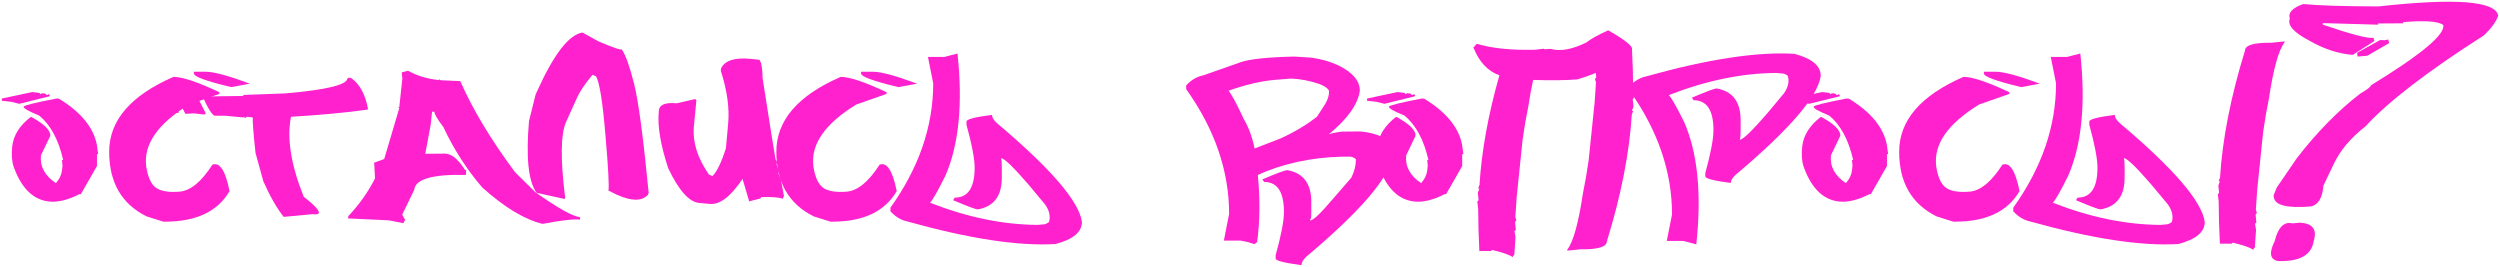
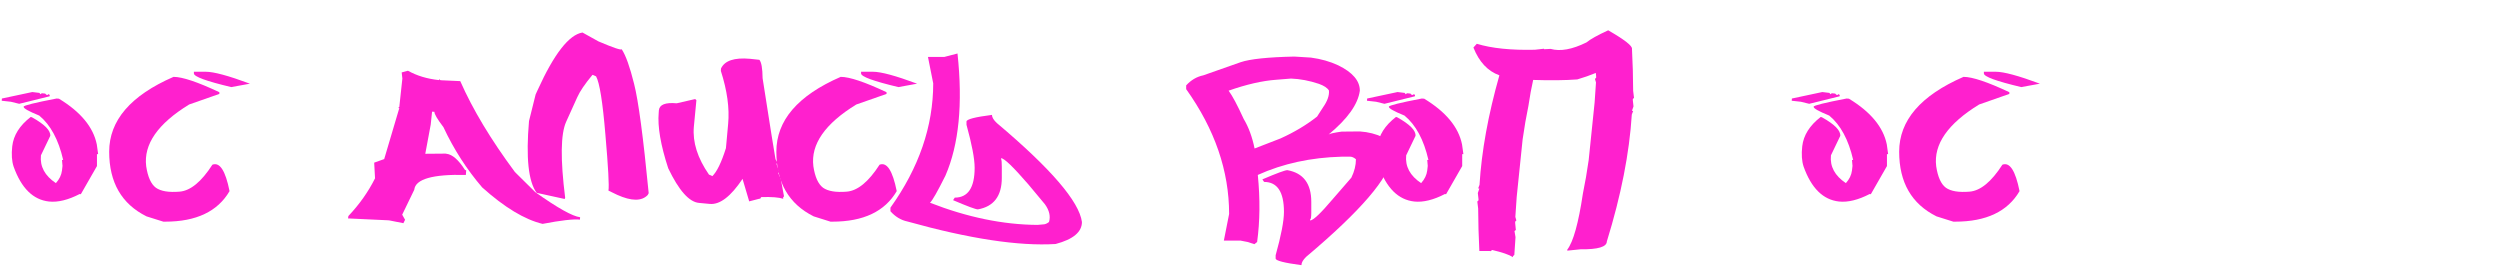
<svg xmlns="http://www.w3.org/2000/svg" viewBox="6076.28 4953.892 1452 155">
  <path fill="#FF20CE" fill-opacity="1" stroke="" stroke-opacity="1" stroke-width="1" id="tSvg727f57c2b3" d="M 6122.537 5066.585 C 6115.898 5070.019 6109.982 5071.472 6104.79 5070.944 C 6095.521 5069.953 6088.652 5063.185 6084.182 5050.638 C 6083.131 5047.468 6082.868 5043.539 6083.393 5038.85 C 6084.117 5032.444 6087.699 5026.765 6094.141 5021.812 C 6094.831 5022.01 6094.831 5022.01 6094.831 5022.01 C 6102.193 5026.105 6105.743 5029.704 6105.48 5032.807 C 6100.057 5044.1 6100.057 5044.1 6100.057 5044.1 C 6099.399 5050.572 6102.292 5055.953 6108.733 5060.246 C 6110.771 5058.001 6111.954 5055.557 6112.283 5052.916 C 6112.579 5050.241 6112.579 5050.241 6112.579 5050.241 C 6112.579 5050.241 6112.283 5046.774 6112.283 5046.774 C 6112.283 5046.774 6112.973 5046.774 6112.973 5046.774 C 6110.278 5035.02 6105.644 5026.435 6099.071 5021.02 C 6092.892 5018.51 6089.868 5016.793 6090 5015.869 C 6090.065 5015.142 6096.441 5013.557 6109.128 5011.114 C 6110.508 5011.213 6110.508 5011.213 6110.508 5011.213 C 6123.129 5018.874 6130.458 5027.723 6132.496 5037.76 C 6133.285 5043.406 6133.285 5043.406 6133.285 5043.406 C 6133.285 5043.406 6132.595 5043.406 6132.595 5043.406 C 6132.595 5043.406 6132.595 5050.34 6132.595 5050.34 C 6132.595 5050.34 6123.228 5066.685 6123.228 5066.685 C 6123.228 5066.685 6122.537 5066.585 6122.537 5066.585 M 6095.028 5007.35 C 6099.169 5007.845 6099.169 5007.845 6099.169 5007.845 C 6099.169 5007.845 6099.761 5008.638 6099.761 5008.638 C 6099.761 5008.638 6100.55 5008.043 6100.55 5008.043 C 6100.55 5008.043 6102.522 5008.241 6102.522 5008.241 C 6102.522 5008.241 6103.212 5008.935 6103.212 5008.935 C 6103.212 5008.935 6103.902 5009.034 6103.902 5009.034 C 6103.902 5009.034 6104.592 5008.539 6104.592 5008.539 C 6104.592 5008.539 6105.184 5009.133 6105.184 5009.133 C 6105.184 5009.133 6105.085 5009.826 6105.085 5009.826 C 6105.085 5009.826 6087.436 5014.185 6087.436 5014.185 C 6087.436 5014.185 6082.605 5012.996 6082.605 5012.996 C 6082.605 5012.996 6077.28 5012.402 6077.28 5012.402 C 6077.28 5012.402 6077.379 5011.114 6077.379 5011.114 C 6077.379 5011.114 6095.028 5007.35 6095.028 5007.35" />
  <path fill="#FF20CE" fill-opacity="1" stroke="" stroke-opacity="1" stroke-width="1" id="tSvgfbb8caf8eb" d="M 6195.796 4995.562 C 6200.463 4995.562 6209.009 4997.874 6221.432 5002.496 C 6210.586 5004.477 6210.586 5004.477 6210.586 5004.477 C 6196.125 5001.043 6188.894 4998.402 6188.894 4996.553 C 6188.894 4995.562 6188.894 4995.562 6188.894 4995.562 C 6188.894 4995.562 6195.796 4995.562 6195.796 4995.562 M 6177.063 4998.534 C 6182.19 4998.534 6191.063 5001.506 6203.684 5007.449 C 6203.684 5008.44 6203.684 5008.44 6203.684 5008.44 C 6203.684 5008.44 6186.134 5014.581 6186.134 5014.581 C 6167.926 5025.741 6159.611 5037.694 6161.188 5050.439 C 6162.109 5056.647 6163.982 5060.807 6166.808 5062.92 C 6169.701 5064.968 6174.302 5065.727 6180.612 5065.199 C 6186.922 5064.67 6193.266 5059.453 6199.642 5049.548 C 6203.914 5047.897 6207.234 5053.015 6209.6 5064.901 C 6202.698 5076.722 6190.242 5082.633 6172.231 5082.633 C 6171.147 5082.633 6171.147 5082.633 6171.147 5082.633 C 6171.147 5082.633 6161.385 5079.562 6161.385 5079.562 C 6146.924 5072.364 6139.694 5059.85 6139.694 5042.02 C 6139.694 5023.859 6152.15 5009.364 6177.063 4998.534Z" />
-   <path fill="#FF20CE" fill-opacity="1" stroke="" stroke-opacity="1" stroke-width="1" id="tSvg3bf8b3241e" d="M 6223.108 5022.109 C 6219.657 5021.713 6219.657 5021.713 6219.657 5021.713 C 6219.657 5021.713 6218.868 5022.407 6218.868 5022.407 C 6218.868 5022.407 6218.178 5022.208 6218.178 5022.208 C 6218.178 5022.208 6218.277 5021.614 6218.277 5021.614 C 6218.277 5021.614 6217.587 5022.109 6217.587 5022.109 C 6217.587 5022.109 6207.332 5021.119 6207.332 5021.119 C 6207.332 5021.119 6201.121 5021.119 6201.121 5021.119 C 6199.674 5020.987 6197.275 5017.256 6193.923 5009.925 C 6217.587 5009.628 6217.587 5009.628 6217.587 5009.628 C 6217.587 5009.628 6217.587 5009.034 6217.587 5009.034 C 6217.587 5009.034 6241.941 5008.142 6241.941 5008.142 C 6265.604 5006.095 6277.634 5003.223 6278.028 4999.524 C 6278.817 4999.029 6278.817 4999.029 6278.817 4999.029 C 6278.817 4999.029 6280.099 4999.128 6280.099 4999.128 C 6285.094 5002.562 6288.381 5008.473 6289.958 5016.859 C 6289.86 5017.553 6289.86 5017.553 6289.86 5017.553 C 6276.976 5019.336 6262.121 5020.723 6245.293 5021.713 C 6242.795 5034.194 6245.26 5049.68 6252.688 5068.17 C 6262.351 5075.699 6264.06 5079.067 6257.815 5078.274 C 6241.053 5079.859 6241.053 5079.859 6241.053 5079.859 C 6236.978 5074.708 6233.034 5067.807 6229.221 5059.156 C 6224.686 5042.713 6224.686 5042.713 6224.686 5042.713 C 6223.437 5031.157 6222.911 5024.289 6223.108 5022.109Z M 6190.57 5009.529 C 6195.796 5019.732 6195.796 5019.732 6195.796 5019.732 C 6195.796 5019.732 6195.007 5020.425 6195.007 5020.425 C 6195.007 5020.425 6188.796 5019.732 6188.796 5019.732 C 6188.796 5019.732 6183.964 5020.029 6183.964 5020.029 C 6183.964 5020.029 6179.429 5011.114 6179.429 5011.114 C 6179.429 5011.114 6179.527 5009.826 6179.527 5009.826 C 6179.527 5009.826 6190.57 5009.529 6190.57 5009.529 M 6175.387 5009.331 C 6180.02 5018.048 6180.02 5018.048 6180.02 5018.048 C 6180.02 5018.048 6179.922 5019.534 6179.922 5019.534 C 6179.922 5019.534 6177.851 5019.336 6177.851 5019.336 C 6173.645 5018.874 6170.259 5015.968 6167.696 5010.619 C 6167.794 5009.232 6167.794 5009.232 6167.794 5009.232 C 6167.794 5009.232 6170.555 5009.43 6170.555 5009.43 C 6170.555 5009.43 6175.387 5009.331 6175.387 5009.331" />
  <path fill="#FF20CE" fill-opacity="1" stroke="" stroke-opacity="1" stroke-width="1" id="tSvg9c99f7542c" d="M 6313.228 4994.968 C 6318.355 4997.874 6324.37 4999.69 6331.272 5000.416 C 6331.272 4999.822 6331.272 4999.822 6331.272 4999.822 C 6331.272 4999.822 6331.962 5000.416 6331.962 5000.416 C 6331.962 5000.416 6332.652 5000.515 6332.652 5000.515 C 6332.652 5000.515 6343.596 5001.01 6343.596 5001.01 C 6350.827 5017.454 6361.41 5035.053 6375.345 5053.807 C 6387.177 5065.496 6387.177 5065.496 6387.177 5065.496 C 6400.127 5074.675 6408.803 5079.529 6413.208 5080.057 C 6413.109 5081.444 6413.109 5081.444 6413.109 5081.444 C 6409.296 5081.048 6402.066 5081.873 6391.417 5083.92 C 6380.966 5081.411 6369.265 5074.345 6356.316 5062.722 C 6347.31 5052.223 6339.817 5040.567 6333.835 5027.756 C 6330.22 5023.001 6328.478 5020.029 6328.609 5018.84 C 6327.229 5018.741 6327.229 5018.741 6327.229 5018.741 C 6327.229 5018.741 6326.44 5026.27 6326.44 5026.27 C 6326.44 5026.27 6323.285 5043.208 6323.285 5043.208 C 6323.285 5043.208 6335.018 5043.109 6335.018 5043.109 C 6335.018 5043.109 6335.61 5043.208 6335.61 5043.208 C 6339.028 5043.605 6342.61 5046.741 6346.357 5052.619 C 6347.047 5052.817 6347.047 5052.817 6347.047 5052.817 C 6347.047 5052.817 6346.85 5055.491 6346.85 5055.491 C 6327.525 5055.029 6317.533 5057.901 6316.876 5064.109 C 6309.876 5078.571 6309.876 5078.571 6309.876 5078.571 C 6309.876 5078.571 6311.552 5081.543 6311.552 5081.543 C 6311.552 5081.543 6310.566 5083.524 6310.566 5083.524 C 6310.566 5083.524 6302.579 5081.939 6302.579 5081.939 C 6302.579 5081.939 6301.79 5081.84 6301.79 5081.84 C 6301.79 5081.84 6278.422 5080.751 6278.422 5080.751 C 6278.422 5080.751 6278.62 5079.364 6278.62 5079.364 C 6284.996 5072.628 6290.156 5065.331 6294.1 5057.472 C 6293.607 5048.359 6293.607 5048.359 6293.607 5048.359 C 6293.607 5048.359 6299.424 5046.279 6299.424 5046.279 C 6299.424 5046.279 6308.199 5016.661 6308.199 5016.661 C 6308.199 5016.661 6307.509 5016.661 6307.509 5016.661 C 6307.509 5016.661 6308.199 5015.968 6308.199 5015.968 C 6308.199 5015.968 6309.974 4999.524 6309.974 4999.524 C 6309.974 4999.524 6309.58 4995.958 6309.58 4995.958 C 6309.58 4995.958 6313.228 4994.968 6313.228 4994.968" />
  <path fill="#FF20CE" fill-opacity="1" stroke="" stroke-opacity="1" stroke-width="1" id="tSvg15710f39e22" d="M 6387.966 5065.892 C 6383.168 5059.354 6381.689 5045.454 6383.529 5024.19 C 6387.375 5008.737 6387.375 5008.737 6387.375 5008.737 C 6387.375 5008.737 6388.558 5006.161 6388.558 5006.161 C 6398.089 4985.161 6406.766 4974.034 6414.588 4972.779 C 6423.856 4977.93 6423.856 4977.93 6423.856 4977.93 C 6432.533 4981.628 6437.036 4983.147 6437.364 4982.487 C 6439.731 4986.053 6442.13 4992.756 6444.562 5002.595 C 6447.06 5012.369 6449.886 5033.534 6453.042 5066.09 C 6452.45 5067.18 6452.45 5067.18 6452.45 5067.18 C 6448.966 5070.812 6443.083 5070.779 6434.801 5067.081 C 6429.674 5064.604 6429.674 5064.604 6429.674 5064.604 C 6430.134 5061.897 6429.542 5051.067 6427.899 5032.114 C 6426.321 5013.161 6424.514 5001.869 6422.476 4998.237 C 6420.405 4997.345 6420.405 4997.345 6420.405 4997.345 C 6416.001 5002.628 6413.043 5006.987 6411.531 5010.421 C 6405.122 5024.586 6405.122 5024.586 6405.122 5024.586 C 6401.901 5031.652 6401.704 5046.378 6404.531 5068.765 C 6404.235 5069.458 6404.235 5069.458 6404.235 5069.458 C 6404.235 5069.458 6387.966 5065.892 6387.966 5065.892" />
  <path fill="#FF20CE" fill-opacity="1" stroke="" stroke-opacity="1" stroke-width="1" id="tSvgd801a22526" d="M 6507.567 5057.769 C 6500.731 5068.005 6494.388 5072.859 6488.537 5072.331 C 6482.227 5071.736 6482.227 5071.736 6482.227 5071.736 C 6476.508 5071.208 6470.559 5064.505 6464.38 5051.628 C 6459.976 5038.156 6458.136 5027.392 6458.859 5019.336 C 6458.958 5017.949 6458.958 5017.949 6458.958 5017.949 C 6459.286 5014.647 6462.737 5013.293 6469.31 5013.888 C 6480.058 5011.411 6480.058 5011.411 6480.058 5011.411 C 6480.058 5011.411 6480.748 5012.105 6480.748 5012.105 C 6480.748 5012.105 6479.269 5027.557 6479.269 5027.557 C 6478.48 5036.473 6481.405 5045.718 6488.044 5055.293 C 6490.016 5056.185 6490.016 5056.185 6490.016 5056.185 C 6492.646 5053.675 6495.275 5048.26 6497.904 5039.94 C 6499.186 5025.873 6499.186 5025.873 6499.186 5025.873 C 6500.041 5016.76 6498.627 5006.491 6494.946 4995.067 C 6495.045 4993.68 6495.045 4993.68 6495.045 4993.68 C 6497.148 4989.124 6502.736 4987.241 6511.807 4988.034 C 6517.328 4988.628 6517.328 4988.628 6517.328 4988.628 C 6518.511 4990.015 6519.136 4993.581 6519.202 4999.326 C 6523.54 5027.128 6526.038 5042.812 6526.695 5046.378 C 6527.78 5048.26 6527.78 5048.26 6527.78 5048.26 C 6527.78 5048.26 6527.287 5049.053 6527.287 5049.053 C 6527.287 5049.053 6527.484 5049.845 6527.484 5049.845 C 6527.484 5049.845 6528.864 5053.708 6528.864 5053.708 C 6528.864 5053.708 6528.273 5054.402 6528.273 5054.402 C 6528.273 5054.402 6529.752 5057.769 6529.752 5057.769 C 6529.752 5057.769 6531.625 5067.873 6531.625 5067.873 C 6531.625 5067.873 6531.034 5068.765 6531.034 5068.765 C 6531.034 5068.765 6531.231 5069.359 6531.231 5069.359 C 6528.667 5068.501 6524.395 5068.17 6518.413 5068.368 C 6517.821 5069.26 6517.821 5069.26 6517.821 5069.26 C 6517.821 5069.26 6517.131 5069.359 6517.131 5069.359 C 6517.131 5069.359 6511.412 5070.845 6511.412 5070.845 C 6511.412 5070.845 6507.863 5058.859 6507.863 5058.859 C 6507.863 5058.859 6507.567 5057.769 6507.567 5057.769" />
  <path fill="#FF20CE" fill-opacity="1" stroke="" stroke-opacity="1" stroke-width="1" id="tSvg6acb5cf631" d="M 6583.291 4995.562 C 6587.958 4995.562 6596.503 4997.874 6608.927 5002.496 C 6598.081 5004.477 6598.081 5004.477 6598.081 5004.477 C 6583.62 5001.043 6576.389 4998.402 6576.389 4996.553 C 6576.389 4995.562 6576.389 4995.562 6576.389 4995.562 C 6576.389 4995.562 6583.291 4995.562 6583.291 4995.562 M 6564.557 4998.534 C 6569.684 4998.534 6578.558 5001.506 6591.179 5007.449 C 6591.179 5008.44 6591.179 5008.44 6591.179 5008.44 C 6591.179 5008.44 6573.628 5014.581 6573.628 5014.581 C 6555.42 5025.741 6547.105 5037.694 6548.683 5050.439 C 6549.603 5056.647 6551.477 5060.807 6554.303 5062.92 C 6557.195 5064.968 6561.797 5065.727 6568.107 5065.199 C 6574.417 5064.67 6580.76 5059.453 6587.137 5049.548 C 6591.409 5047.897 6594.729 5053.015 6597.095 5064.901 C 6590.193 5076.722 6577.737 5082.633 6559.726 5082.633 C 6558.641 5082.633 6558.641 5082.633 6558.641 5082.633 C 6558.641 5082.633 6548.88 5079.562 6548.88 5079.562 C 6534.419 5072.364 6527.188 5059.85 6527.188 5042.02 C 6527.188 5023.859 6539.645 5009.364 6564.557 4998.534Z" />
  <path fill="#FF20CE" fill-opacity="1" stroke="" stroke-opacity="1" stroke-width="1" id="tSvg89e83f99c6" d="M 6616.421 5071.637 C 6638.047 5080.09 6658.851 5084.383 6678.834 5084.515 C 6682.186 5084.218 6682.186 5084.218 6682.186 5084.218 C 6683.238 5084.218 6684.355 5083.755 6685.539 5082.831 C 6686.525 5079.529 6685.736 5076.095 6683.172 5072.529 C 6673.509 5060.939 6673.509 5060.939 6673.509 5060.939 C 6664.767 5050.836 6659.508 5045.784 6657.734 5045.784 C 6657.734 5046.18 6657.734 5046.18 6657.734 5046.18 C 6657.996 5046.84 6658.128 5048.392 6658.128 5050.836 C 6658.128 5057.175 6658.128 5057.175 6658.128 5057.175 C 6658.128 5067.741 6653.494 5073.85 6644.225 5075.501 C 6642.977 5075.501 6638.178 5073.718 6629.83 5070.151 C 6630.816 5068.666 6630.816 5068.666 6630.816 5068.666 C 6638.507 5068.666 6642.352 5062.887 6642.352 5051.331 C 6642.352 5046.114 6640.775 5037.793 6637.619 5026.369 C 6637.619 5024.487 6637.619 5024.487 6637.619 5024.487 C 6637.619 5023.166 6642.549 5021.878 6652.409 5020.623 C 6652.409 5022.01 6653.362 5023.595 6655.269 5025.378 C 6686.623 5051.793 6703.089 5070.944 6704.667 5082.831 C 6704.667 5088.642 6699.572 5092.901 6689.384 5095.609 C 6667.955 5096.93 6639.263 5092.571 6603.307 5082.534 C 6599.56 5081.741 6596.273 5079.76 6593.447 5076.59 C 6593.447 5074.51 6593.447 5074.51 6593.447 5074.51 C 6610.012 5051.331 6618.294 5027.26 6618.294 5002.298 C 6615.237 4986.944 6615.237 4986.944 6615.237 4986.944 C 6615.237 4986.944 6624.801 4986.944 6624.801 4986.944 C 6624.801 4986.944 6632.394 4984.963 6632.394 4984.963 C 6635.549 5014.218 6633.215 5037.859 6625.393 5055.887 C 6620.792 5065.133 6617.801 5070.383 6616.421 5071.637Z" />
  <path fill="#FF20CE" fill-opacity="1" stroke="" stroke-opacity="1" stroke-width="1" id="tSvg136960b0e7a" d="M 6847.931 5032.015 C 6848.72 5031.487 6851.251 5030.925 6855.524 5030.331 C 6866.074 5030.232 6866.074 5030.232 6866.074 5030.232 C 6871.004 5030.562 6875.539 5031.718 6879.68 5033.699 C 6883.033 5036.142 6884.709 5039.94 6884.709 5045.09 C 6883.131 5057.109 6866.534 5076.425 6834.916 5103.038 C 6833.076 5104.821 6832.156 5106.439 6832.156 5107.892 C 6822.164 5106.571 6817.169 5105.284 6817.169 5104.029 C 6817.169 5102.147 6817.169 5102.147 6817.169 5102.147 C 6820.389 5090.59 6822 5082.203 6822 5076.986 C 6822 5065.364 6818.155 5059.552 6810.464 5059.552 C 6809.478 5058.067 6809.478 5058.067 6809.478 5058.067 C 6817.826 5054.501 6822.657 5052.718 6823.972 5052.718 C 6833.24 5054.369 6837.874 5060.51 6837.874 5071.142 C 6837.874 5077.482 6837.874 5077.482 6837.874 5077.482 C 6837.874 5079.925 6837.644 5081.246 6837.184 5081.444 C 6837.184 5081.939 6837.184 5081.939 6837.184 5081.939 C 6838.959 5081.939 6843.363 5077.779 6850.396 5069.458 C 6861.144 5057.076 6861.144 5057.076 6861.144 5057.076 C 6862.919 5053.444 6863.806 5049.878 6863.806 5046.378 C 6862.623 5045.388 6861.505 5044.892 6860.454 5044.892 C 6855.622 5044.892 6855.622 5044.892 6855.622 5044.892 C 6837.677 5045.355 6821.408 5048.888 6806.816 5055.491 C 6808.196 5069.425 6808.065 5082.401 6806.421 5094.42 C 6804.844 5095.708 6804.844 5095.708 6804.844 5095.708 C 6804.844 5095.708 6800.801 5094.42 6800.801 5094.42 C 6800.801 5094.42 6796.758 5093.628 6796.758 5093.628 C 6796.758 5093.628 6787.096 5093.628 6787.096 5093.628 C 6787.096 5093.628 6790.152 5078.175 6790.152 5078.175 C 6790.152 5053.147 6781.837 5028.977 6765.207 5005.666 C 6765.207 5003.487 6765.207 5003.487 6765.207 5003.487 C 6768.033 5000.383 6771.353 4998.435 6775.165 4997.642 C 6796.857 4990.015 6796.857 4990.015 6796.857 4990.015 C 6802.313 4988.166 6812.699 4987.076 6828.014 4986.746 C 6837.677 4987.341 6837.677 4987.341 6837.677 4987.341 C 6843.527 4988.133 6848.786 4989.619 6853.453 4991.798 C 6861.867 4995.892 6866.074 5000.812 6866.074 5006.557 C 6865.022 5014.416 6858.975 5022.902 6847.931 5032.015Z M 6804.942 5040.138 C 6820.028 5034.293 6820.028 5034.293 6820.028 5034.293 C 6828.047 5030.661 6835.113 5026.435 6841.227 5021.614 C 6844.678 5016.265 6844.678 5016.265 6844.678 5016.265 C 6847.241 5012.633 6848.392 5009.364 6848.129 5006.458 C 6847.208 5004.94 6845.269 5003.652 6842.311 5002.595 C 6836.79 5000.746 6831.4 4999.723 6826.141 4999.524 C 6817.464 5000.218 6817.464 5000.218 6817.464 5000.218 C 6809.379 5000.812 6800.177 5002.925 6789.857 5006.557 C 6792.026 5009.463 6794.951 5014.944 6798.632 5023.001 C 6801.458 5027.69 6803.562 5033.402 6804.942 5040.138Z" />
  <path fill="#FF20CE" fill-opacity="1" stroke="" stroke-opacity="1" stroke-width="1" id="tSvg67df279d61" d="M 6915.472 5066.585 C 6908.833 5070.019 6902.917 5071.472 6897.724 5070.944 C 6888.456 5069.953 6881.587 5063.185 6877.117 5050.638 C 6876.065 5047.468 6875.802 5043.539 6876.328 5038.85 C 6877.051 5032.444 6880.634 5026.765 6887.075 5021.812 C 6887.766 5022.01 6887.766 5022.01 6887.766 5022.01 C 6895.128 5026.105 6898.677 5029.704 6898.414 5032.807 C 6892.991 5044.1 6892.991 5044.1 6892.991 5044.1 C 6892.334 5050.572 6895.226 5055.953 6901.668 5060.246 C 6903.706 5058.001 6904.889 5055.557 6905.218 5052.916 C 6905.513 5050.241 6905.513 5050.241 6905.513 5050.241 C 6905.513 5050.241 6905.218 5046.774 6905.218 5046.774 C 6905.218 5046.774 6905.908 5046.774 6905.908 5046.774 C 6903.213 5035.02 6898.579 5026.435 6892.005 5021.02 C 6885.826 5018.51 6882.803 5016.793 6882.934 5015.869 C 6883 5015.142 6889.376 5013.557 6902.062 5011.114 C 6903.443 5011.213 6903.443 5011.213 6903.443 5011.213 C 6916.064 5018.874 6923.393 5027.723 6925.43 5037.76 C 6926.219 5043.406 6926.219 5043.406 6926.219 5043.406 C 6926.219 5043.406 6925.529 5043.406 6925.529 5043.406 C 6925.529 5043.406 6925.529 5050.34 6925.529 5050.34 C 6925.529 5050.34 6916.162 5066.685 6916.162 5066.685 C 6916.162 5066.685 6915.472 5066.585 6915.472 5066.585 M 6887.963 5007.35 C 6892.104 5007.845 6892.104 5007.845 6892.104 5007.845 C 6892.104 5007.845 6892.696 5008.638 6892.696 5008.638 C 6892.696 5008.638 6893.484 5008.043 6893.484 5008.043 C 6893.484 5008.043 6895.456 5008.241 6895.456 5008.241 C 6895.456 5008.241 6896.146 5008.935 6896.146 5008.935 C 6896.146 5008.935 6896.837 5009.034 6896.837 5009.034 C 6896.837 5009.034 6897.527 5008.539 6897.527 5008.539 C 6897.527 5008.539 6898.118 5009.133 6898.118 5009.133 C 6898.118 5009.133 6898.02 5009.826 6898.02 5009.826 C 6898.02 5009.826 6880.371 5014.185 6880.371 5014.185 C 6880.371 5014.185 6875.539 5012.996 6875.539 5012.996 C 6875.539 5012.996 6870.215 5012.402 6870.215 5012.402 C 6870.215 5012.402 6870.313 5011.114 6870.313 5011.114 C 6870.313 5011.114 6887.963 5007.35 6887.963 5007.35" />
  <path fill="#FF20CE" fill-opacity="1" stroke="" stroke-opacity="1" stroke-width="1" id="tSvg14cda68f585" d="M 7003.127 4996.256 C 6999.774 4997.642 6996.192 4998.897 6992.379 5000.02 C 6985.28 5000.548 6976.735 5000.647 6966.744 5000.317 C 6965.757 5004.609 6964.837 5009.628 6963.983 5015.374 C 6962.734 5021.383 6961.616 5027.855 6960.63 5034.789 C 6957.179 5068.269 6957.179 5068.269 6957.179 5068.269 C 6956.916 5072.034 6956.653 5075.897 6956.391 5079.859 C 6956.982 5081.939 6956.982 5081.939 6956.982 5081.939 C 6956.982 5081.939 6956.292 5082.633 6956.292 5082.633 C 6956.292 5082.633 6956.292 5083.425 6956.292 5083.425 C 6956.292 5083.425 6956.686 5087.486 6956.686 5087.486 C 6956.686 5087.486 6955.898 5088.081 6955.898 5088.081 C 6955.898 5088.081 6956.489 5091.647 6956.489 5091.647 C 6956.489 5091.647 6955.799 5101.949 6955.799 5101.949 C 6955.799 5101.949 6955.01 5102.642 6955.01 5102.642 C 6955.01 5102.642 6955.01 5103.236 6955.01 5103.236 C 6952.71 5101.784 6948.667 5100.397 6942.882 5099.076 C 6942.094 5099.769 6942.094 5099.769 6942.094 5099.769 C 6942.094 5099.769 6941.403 5099.67 6941.403 5099.67 C 6941.403 5099.67 6935.488 5099.67 6935.488 5099.67 C 6935.488 5099.67 6934.995 5087.189 6934.995 5087.189 C 6934.995 5087.189 6934.797 5075.005 6934.797 5075.005 C 6934.797 5075.005 6934.304 5070.944 6934.304 5070.944 C 6934.304 5070.944 6934.995 5070.251 6934.995 5070.251 C 6934.995 5070.251 6934.995 5069.557 6934.995 5069.557 C 6934.995 5069.557 6934.6 5065.991 6934.6 5065.991 C 6934.6 5065.991 6935.488 5063.416 6935.488 5063.416 C 6935.488 5063.416 6934.797 5063.317 6934.797 5063.317 C 6934.797 5063.317 6935.586 5061.236 6935.586 5061.236 C 6936.769 5041.756 6940.615 5020.557 6947.122 4997.642 C 6940.352 4995.199 6935.323 4989.817 6932.037 4981.496 C 6934.009 4979.317 6934.009 4979.317 6934.009 4979.317 C 6942.685 4981.958 6953.926 4983.114 6967.729 4982.784 C 6973.054 4982.19 6973.054 4982.19 6973.054 4982.19 C 6973.054 4982.19 6973.054 4982.487 6973.054 4982.487 C 6974.303 4982.421 6975.585 4982.355 6976.899 4982.289 C 6982.486 4983.874 6989.421 4982.619 6997.704 4978.525 C 6999.939 4976.675 7004.145 4974.331 7010.324 4971.491 C 7019.856 4976.973 7024.457 4980.572 7024.128 4982.289 C 7024.621 4994.473 7024.621 4994.473 7024.621 4994.473 C 7024.621 4994.473 7024.818 5006.657 7024.818 5006.657 C 7024.818 5006.657 7025.311 5010.718 7025.311 5010.718 C 7025.311 5010.718 7024.621 5011.411 7024.621 5011.411 C 7024.621 5011.411 7024.621 5012.105 7024.621 5012.105 C 7024.621 5012.105 7025.016 5015.671 7025.016 5015.671 C 7025.016 5015.671 7024.128 5018.246 7024.128 5018.246 C 7024.128 5018.246 7024.818 5018.345 7024.818 5018.345 C 7024.818 5018.345 7024.03 5020.425 7024.03 5020.425 C 7022.649 5042.746 7017.818 5067.312 7009.536 5094.123 C 7009.47 5097.293 7004.376 5098.812 6994.253 5098.68 C 6986.562 5099.472 6986.562 5099.472 6986.562 5099.472 C 6986.562 5099.472 6986.562 5098.878 6986.562 5098.878 C 6990.046 5094.321 6993.07 5083.458 6995.633 5066.288 C 6996.882 5060.279 6997.999 5053.807 6998.985 5046.873 C 7002.436 5013.392 7002.436 5013.392 7002.436 5013.392 C 7002.699 5009.496 7002.962 5005.633 7003.225 5001.803 C 7002.634 4999.723 7002.634 4999.723 7002.634 4999.723 C 7002.634 4999.723 7003.324 4999.029 7003.324 4999.029 C 7003.324 4999.029 7003.324 4998.237 7003.324 4998.237 C 7003.324 4998.237 7003.127 4996.256 7003.127 4996.256" />
-   <path fill="#FF20CE" fill-opacity="1" stroke="" stroke-opacity="1" stroke-width="1" id="tSvg226014196e" d="M 7045.524 5009.133 C 7046.905 5010.388 7049.896 5015.638 7054.497 5024.883 C 7062.319 5042.911 7064.653 5066.552 7061.497 5095.807 C 7053.905 5093.826 7053.905 5093.826 7053.905 5093.826 C 7053.905 5093.826 7044.341 5093.826 7044.341 5093.826 C 7044.341 5093.826 7047.398 5078.472 7047.398 5078.472 C 7047.398 5053.51 7039.115 5029.44 7022.551 5006.26 C 7022.551 5004.18 7022.551 5004.18 7022.551 5004.18 C 7025.377 5001.01 7028.664 4999.029 7032.411 4998.237 C 7068.366 4988.199 7097.06 4983.841 7118.49 4985.161 C 7128.68 4987.869 7133.77 4992.128 7133.77 4997.94 C 7132.19 5009.826 7115.73 5028.977 7084.37 5055.392 C 7082.47 5057.175 7081.51 5058.76 7081.51 5060.147 C 7071.653 5058.892 7066.723 5057.604 7066.723 5056.284 C 7066.723 5054.402 7066.723 5054.402 7066.723 5054.402 C 7069.878 5042.977 7071.456 5034.657 7071.456 5029.44 C 7071.456 5017.883 7067.61 5012.105 7059.92 5012.105 C 7058.934 5010.619 7058.934 5010.619 7058.934 5010.619 C 7067.282 5007.053 7072.08 5005.27 7073.329 5005.27 C 7082.6 5006.921 7087.23 5013.029 7087.23 5023.595 C 7087.23 5029.935 7087.23 5029.935 7087.23 5029.935 C 7087.23 5032.378 7087.1 5033.93 7086.84 5034.59 C 7086.84 5034.987 7086.84 5034.987 7086.84 5034.987 C 7088.61 5034.987 7093.87 5029.935 7102.61 5019.831 C 7112.28 5008.241 7112.28 5008.241 7112.28 5008.241 C 7114.84 5004.675 7115.63 5001.241 7114.64 4997.94 C 7113.46 4997.015 7112.34 4996.553 7111.29 4996.553 C 7107.94 4996.256 7107.94 4996.256 7107.94 4996.256 C 7087.95 4996.388 7067.15 5000.68 7045.524 5009.133Z" />
  <path fill="#FF20CE" fill-opacity="1" stroke="" stroke-opacity="1" stroke-width="1" id="tSvg10a76fc682c" d="M 7162.17 5066.585 C 7155.53 5070.019 7149.61 5071.472 7144.42 5070.944 C 7135.15 5069.953 7128.28 5063.185 7123.81 5050.638 C 7122.76 5047.468 7122.5 5043.539 7123.02 5038.85 C 7123.75 5032.444 7127.33 5026.765 7133.77 5021.812 C 7134.46 5022.01 7134.46 5022.01 7134.46 5022.01 C 7141.82 5026.105 7145.37 5029.704 7145.11 5032.807 C 7139.69 5044.1 7139.69 5044.1 7139.69 5044.1 C 7139.03 5050.572 7141.92 5055.953 7148.36 5060.246 C 7150.4 5058.001 7151.58 5055.557 7151.91 5052.916 C 7152.21 5050.241 7152.21 5050.241 7152.21 5050.241 C 7152.21 5050.241 7151.91 5046.774 7151.91 5046.774 C 7151.91 5046.774 7152.6 5046.774 7152.6 5046.774 C 7149.91 5035.02 7145.27 5026.435 7138.7 5021.02 C 7132.52 5018.51 7129.5 5016.793 7129.63 5015.869 C 7129.7 5015.142 7136.07 5013.557 7148.76 5011.114 C 7150.14 5011.213 7150.14 5011.213 7150.14 5011.213 C 7162.76 5018.874 7170.09 5027.723 7172.13 5037.76 C 7172.91 5043.406 7172.91 5043.406 7172.91 5043.406 C 7172.91 5043.406 7172.22 5043.406 7172.22 5043.406 C 7172.22 5043.406 7172.22 5050.34 7172.22 5050.34 C 7172.22 5050.34 7162.86 5066.685 7162.86 5066.685 C 7162.86 5066.685 7162.17 5066.585 7162.17 5066.585 M 7134.66 5007.35 C 7138.8 5007.845 7138.8 5007.845 7138.8 5007.845 C 7138.8 5007.845 7139.39 5008.638 7139.39 5008.638 C 7139.39 5008.638 7140.18 5008.043 7140.18 5008.043 C 7140.18 5008.043 7142.15 5008.241 7142.15 5008.241 C 7142.15 5008.241 7142.84 5008.935 7142.84 5008.935 C 7142.84 5008.935 7143.53 5009.034 7143.53 5009.034 C 7143.53 5009.034 7144.22 5008.539 7144.22 5008.539 C 7144.22 5008.539 7144.81 5009.133 7144.81 5009.133 C 7144.81 5009.133 7144.72 5009.826 7144.72 5009.826 C 7144.72 5009.826 7127.07 5014.185 7127.07 5014.185 C 7127.07 5014.185 7122.23 5012.996 7122.23 5012.996 C 7122.23 5012.996 7116.91 5012.402 7116.91 5012.402 C 7116.91 5012.402 7117.01 5011.114 7117.01 5011.114 C 7117.01 5011.114 7134.66 5007.35 7134.66 5007.35" />
  <path fill="#FF20CE" fill-opacity="1" stroke="" stroke-opacity="1" stroke-width="1" id="tSvg12ff1495b5e" d="M 7235.43 4995.562 C 7240.09 4995.562 7248.64 4997.874 7261.06 5002.496 C 7250.22 5004.477 7250.22 5004.477 7250.22 5004.477 C 7235.75 5001.043 7228.52 4998.402 7228.52 4996.553 C 7228.52 4995.562 7228.52 4995.562 7228.52 4995.562 C 7228.52 4995.562 7235.43 4995.562 7235.43 4995.562 M 7216.69 4998.534 C 7221.82 4998.534 7230.69 5001.506 7243.31 5007.449 C 7243.31 5008.44 7243.31 5008.44 7243.31 5008.44 C 7243.31 5008.44 7225.76 5014.581 7225.76 5014.581 C 7207.56 5025.741 7199.24 5037.694 7200.82 5050.439 C 7201.74 5056.647 7203.61 5060.807 7206.44 5062.92 C 7209.33 5064.968 7213.93 5065.727 7220.24 5065.199 C 7226.55 5064.67 7232.9 5059.453 7239.27 5049.548 C 7243.54 5047.897 7246.86 5053.015 7249.23 5064.901 C 7242.33 5076.722 7229.87 5082.633 7211.86 5082.633 C 7210.78 5082.633 7210.78 5082.633 7210.78 5082.633 C 7210.78 5082.633 7201.02 5079.562 7201.02 5079.562 C 7186.55 5072.364 7179.32 5059.85 7179.32 5042.02 C 7179.32 5023.859 7191.78 5009.364 7216.69 4998.534Z" />
-   <path fill="#FF20CE" fill-opacity="1" stroke="" stroke-opacity="1" stroke-width="1" id="tSvg1433887ba07" d="M 7268.56 5071.637 C 7290.18 5080.09 7310.99 5084.383 7330.97 5084.515 C 7334.32 5084.218 7334.32 5084.218 7334.32 5084.218 C 7335.37 5084.218 7336.49 5083.755 7337.67 5082.831 C 7338.66 5079.529 7337.87 5076.095 7335.31 5072.529 C 7325.64 5060.939 7325.64 5060.939 7325.64 5060.939 C 7316.9 5050.836 7311.64 5045.784 7309.87 5045.784 C 7309.87 5046.18 7309.87 5046.18 7309.87 5046.18 C 7310.13 5046.84 7310.26 5048.392 7310.26 5050.836 C 7310.26 5057.175 7310.26 5057.175 7310.26 5057.175 C 7310.26 5067.741 7305.63 5073.85 7296.36 5075.501 C 7295.11 5075.501 7290.31 5073.718 7281.97 5070.151 C 7282.95 5068.666 7282.95 5068.666 7282.95 5068.666 C 7290.64 5068.666 7294.49 5062.887 7294.49 5051.331 C 7294.49 5046.114 7292.91 5037.793 7289.75 5026.369 C 7289.75 5024.487 7289.75 5024.487 7289.75 5024.487 C 7289.75 5023.166 7294.68 5021.878 7304.54 5020.623 C 7304.54 5022.01 7305.5 5023.595 7307.4 5025.378 C 7338.76 5051.793 7355.22 5070.944 7356.8 5082.831 C 7356.8 5088.642 7351.71 5092.901 7341.52 5095.609 C 7320.09 5096.93 7291.4 5092.571 7255.44 5082.534 C 7251.7 5081.741 7248.41 5079.76 7245.58 5076.59 C 7245.58 5074.51 7245.58 5074.51 7245.58 5074.51 C 7262.15 5051.331 7270.43 5027.26 7270.43 5002.298 C 7267.37 4986.944 7267.37 4986.944 7267.37 4986.944 C 7267.37 4986.944 7276.94 4986.944 7276.94 4986.944 C 7276.94 4986.944 7284.53 4984.963 7284.53 4984.963 C 7287.68 5014.218 7285.35 5037.859 7277.53 5055.887 C 7272.93 5065.133 7269.94 5070.383 7268.56 5071.637Z M 7386.48 5075.6 C 7386.74 5071.769 7387.01 5067.906 7387.27 5064.01 C 7390.72 5030.529 7390.72 5030.529 7390.72 5030.529 C 7391.71 5023.595 7392.82 5017.124 7394.07 5011.114 C 7396.64 4993.944 7399.66 4983.081 7403.14 4978.525 C 7403.14 4977.93 7403.14 4977.93 7403.14 4977.93 C 7403.14 4977.93 7395.45 4978.723 7395.45 4978.723 C 7385.33 4978.591 7380.24 4980.109 7380.17 4983.279 C 7371.89 5010.09 7367.06 5034.657 7365.68 5056.977 C 7364.89 5059.057 7364.89 5059.057 7364.89 5059.057 C 7364.89 5059.057 7365.58 5059.156 7365.58 5059.156 C 7365.58 5059.156 7364.69 5061.732 7364.69 5061.732 C 7364.69 5061.732 7365.08 5065.298 7365.08 5065.298 C 7365.08 5065.298 7365.08 5065.991 7365.08 5065.991 C 7365.08 5065.991 7364.39 5066.685 7364.39 5066.685 C 7364.39 5066.685 7364.89 5070.746 7364.89 5070.746 C 7364.89 5070.746 7365.08 5082.93 7365.08 5082.93 C 7365.08 5082.93 7365.58 5095.411 7365.58 5095.411 C 7365.58 5095.411 7371.49 5095.411 7371.49 5095.411 C 7371.49 5095.411 7372.18 5095.51 7372.18 5095.51 C 7372.18 5095.51 7372.97 5094.817 7372.97 5094.817 C 7378.76 5096.137 7382.8 5097.524 7385.1 5098.977 C 7385.1 5098.383 7385.1 5098.383 7385.1 5098.383 C 7385.1 5098.383 7385.89 5097.689 7385.89 5097.689 C 7385.89 5097.689 7386.58 5087.387 7386.58 5087.387 C 7386.58 5087.387 7385.99 5083.821 7385.99 5083.821 C 7385.99 5083.821 7386.78 5083.227 7386.78 5083.227 C 7386.78 5083.227 7386.38 5079.166 7386.38 5079.166 C 7386.38 5079.166 7386.38 5078.373 7386.38 5078.373 C 7386.38 5078.373 7387.07 5077.68 7387.07 5077.68 C 7387.07 5077.68 7386.48 5075.6 7386.48 5075.6" />
-   <path fill="#FF20CE" fill-opacity="1" stroke="" stroke-opacity="1" stroke-width="1" id="tSvgb4ca77df67" d="M 7410.34 5045.685 C 7421.98 5030.628 7434.24 5018.147 7447.12 5008.241 C 7451.33 5005.798 7453.36 5004.213 7453.23 5003.487 C 7482.42 4985.657 7496.45 4973.968 7495.33 4968.421 C 7492.51 4966.241 7484.72 4965.68 7471.97 4966.737 C 7472.16 4967.43 7472.16 4967.43 7472.16 4967.43 C 7472.16 4967.43 7457.37 4967.529 7457.37 4967.529 C 7457.37 4967.529 7457.57 4968.223 7457.57 4968.223 C 7457.57 4968.223 7425.92 4967.331 7425.92 4967.331 C 7425.92 4967.331 7425.23 4967.529 7425.23 4967.529 C 7425.23 4967.529 7425.43 4968.223 7425.43 4968.223 C 7441.79 4973.836 7451.59 4976.378 7454.81 4975.85 C 7455.3 4977.732 7455.3 4977.732 7455.3 4977.732 C 7455.3 4977.732 7442.78 4985.756 7442.78 4985.756 C 7434.3 4985.095 7425.85 4982.322 7417.44 4977.435 C 7408.44 4972.746 7404.69 4968.487 7406.2 4964.657 C 7405.08 4961.289 7407.68 4958.482 7413.99 4956.237 C 7422.53 4957.095 7437.13 4957.558 7457.77 4957.624 C 7502.4 4952.671 7525.57 4954.454 7527.28 4962.973 C 7525.97 4966.605 7523.17 4970.435 7518.9 4974.463 C 7486.3 4995.265 7463.39 5012.864 7450.18 5027.26 C 7441.37 5034.062 7435.06 5041.69 7431.24 5050.142 C 7425.72 5061.732 7425.72 5061.732 7425.72 5061.732 C 7425.13 5068.93 7422.67 5072.958 7418.33 5073.817 C 7404.98 5074.873 7397.88 5073.222 7397.03 5068.864 C 7396.73 5067.477 7396.73 5067.477 7396.73 5067.477 C 7397.39 5065.958 7398.02 5064.406 7398.61 5062.821 C 7410.34 5045.685 7410.34 5045.685 7410.34 5045.685 M 7445.64 4986.746 C 7445.25 4984.567 7445.25 4984.567 7445.25 4984.567 C 7445.25 4984.567 7458.66 4977.138 7458.66 4977.138 C 7458.66 4977.138 7461.42 4977.237 7461.42 4977.237 C 7461.42 4977.237 7463.39 4976.841 7463.39 4976.841 C 7463.39 4976.841 7463.88 4978.921 7463.88 4978.921 C 7463.88 4978.921 7451.26 4986.251 7451.26 4986.251 C 7451.26 4986.251 7445.64 4986.746 7445.64 4986.746 M 7399.4 5105.515 C 7394.66 5104.656 7394.01 5100.793 7397.42 5093.925 C 7399.4 5085.868 7402.85 5082.434 7407.78 5083.623 C 7412.21 5083.227 7412.21 5083.227 7412.21 5083.227 C 7419.51 5083.689 7422.14 5087.222 7420.1 5093.826 C 7418.85 5102.015 7411.95 5105.911 7399.4 5105.515Z" />
  <defs />
</svg>